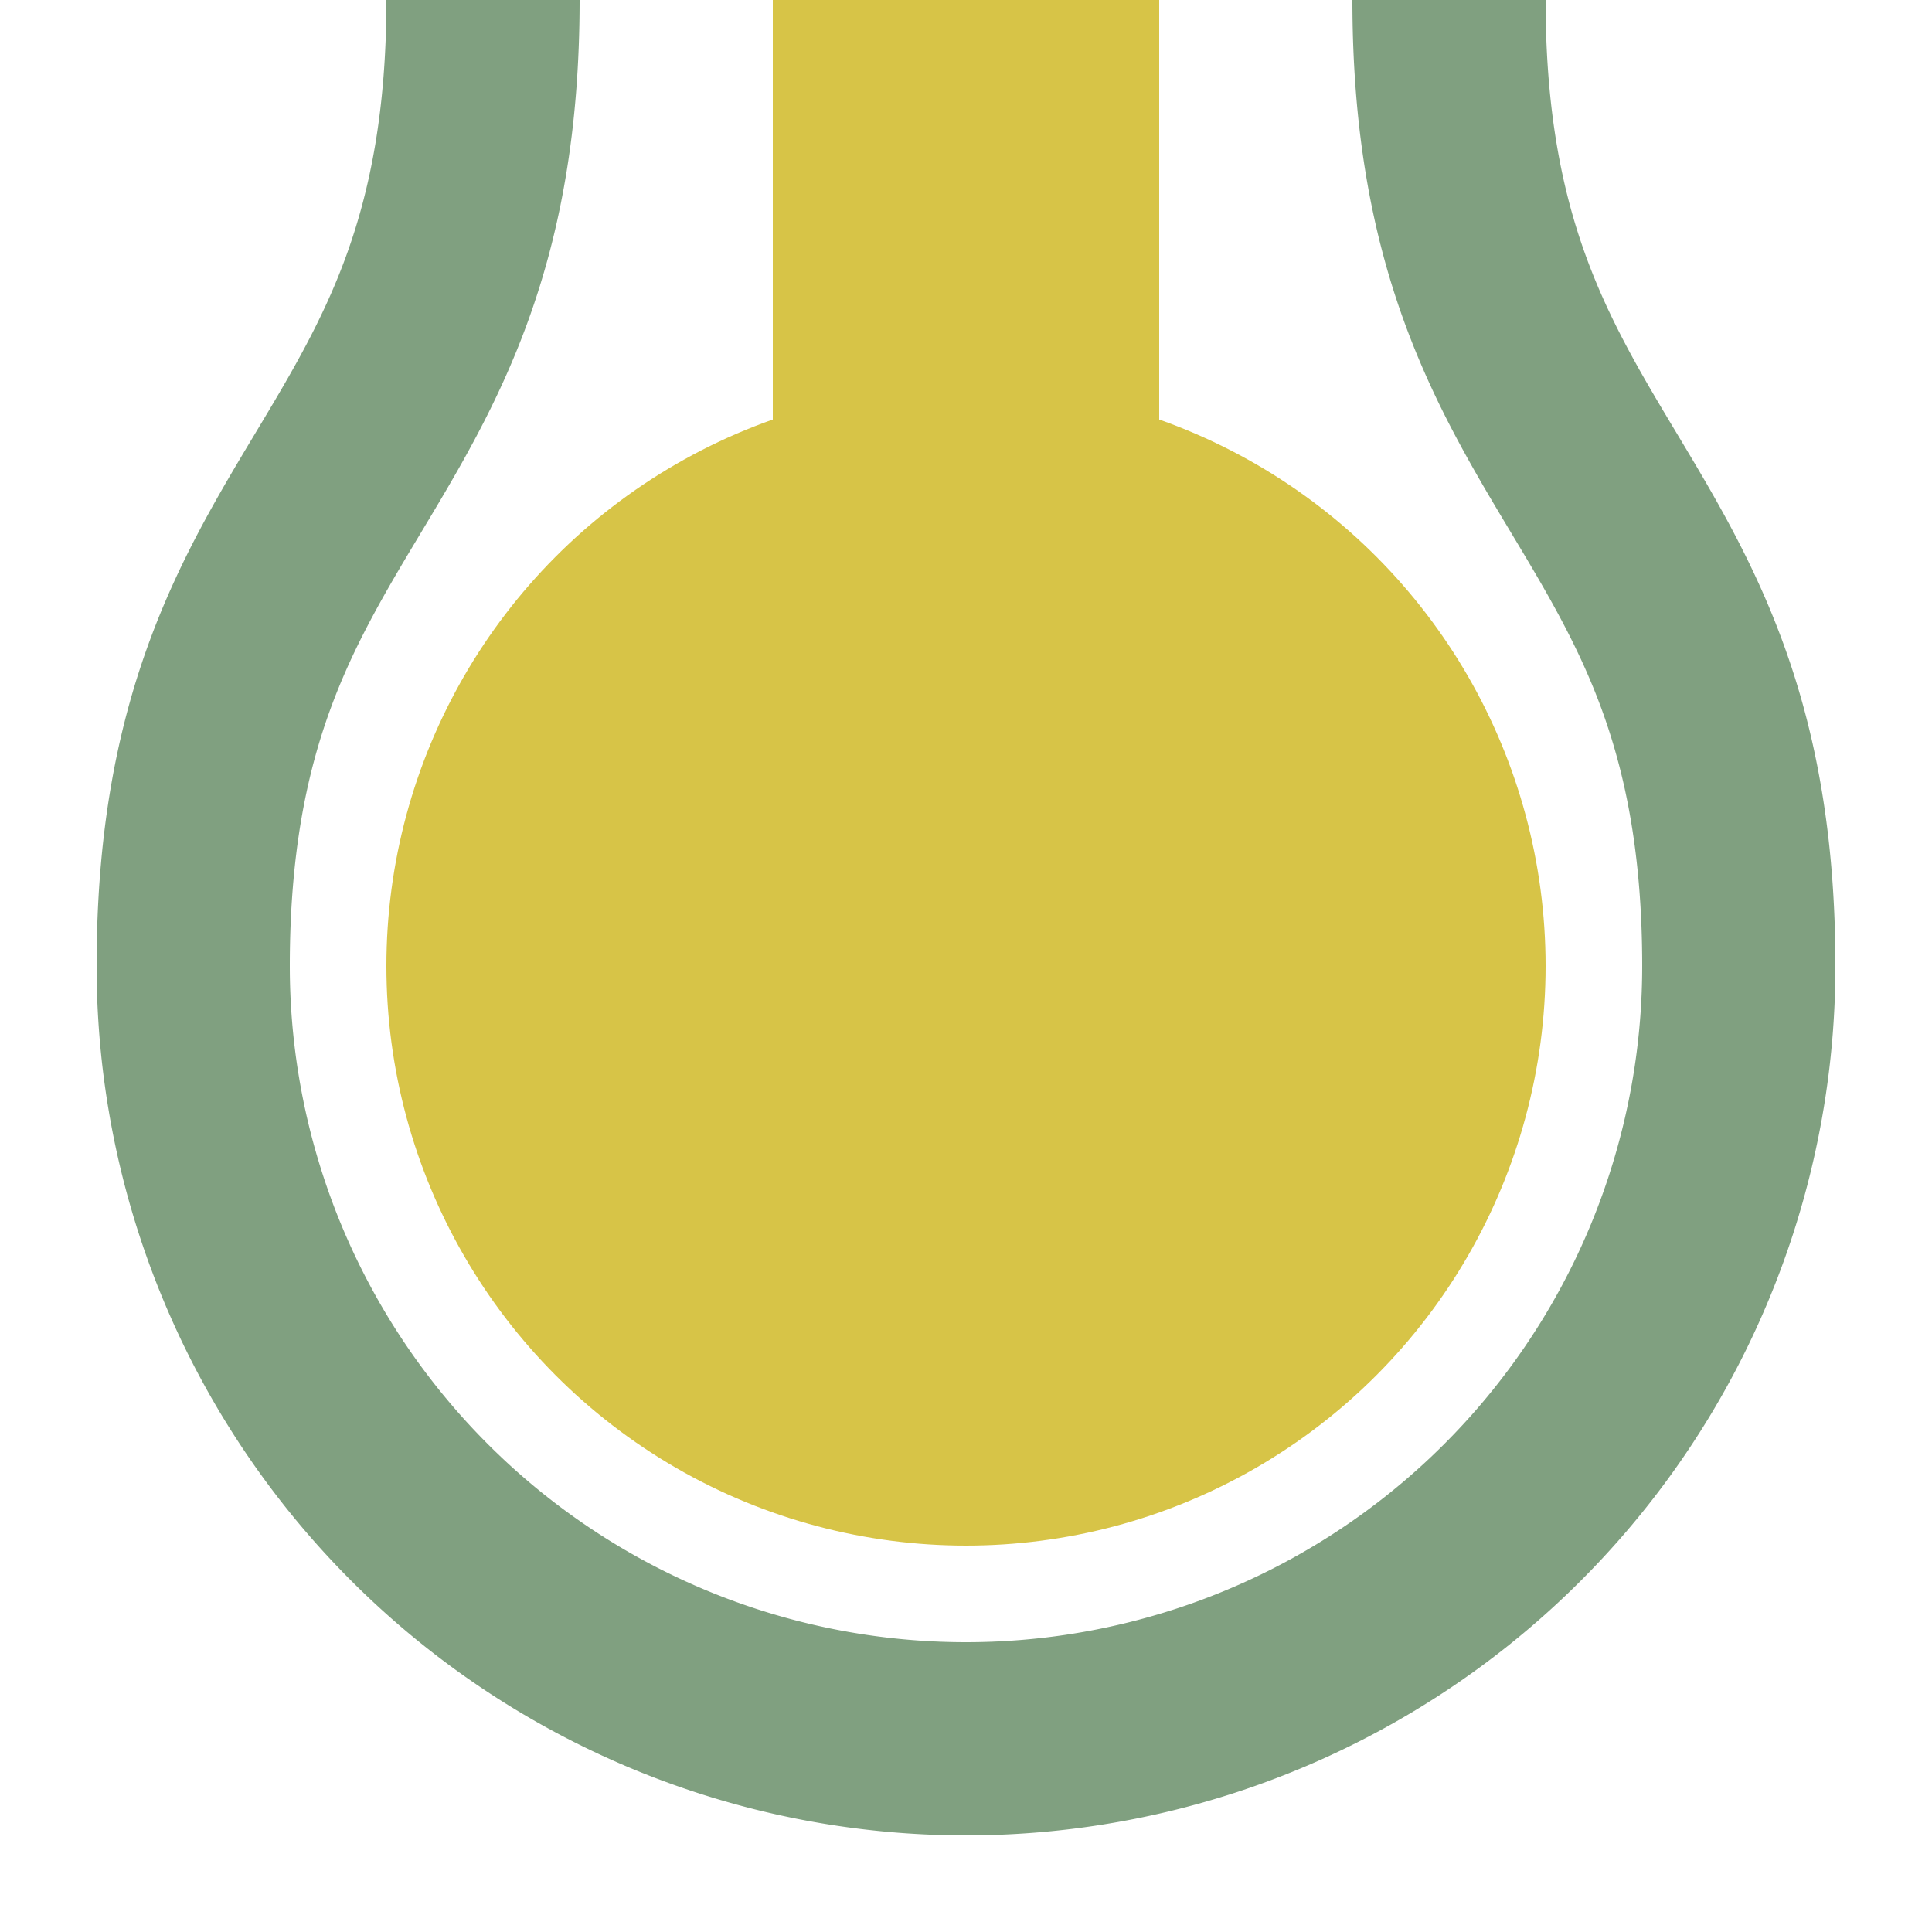
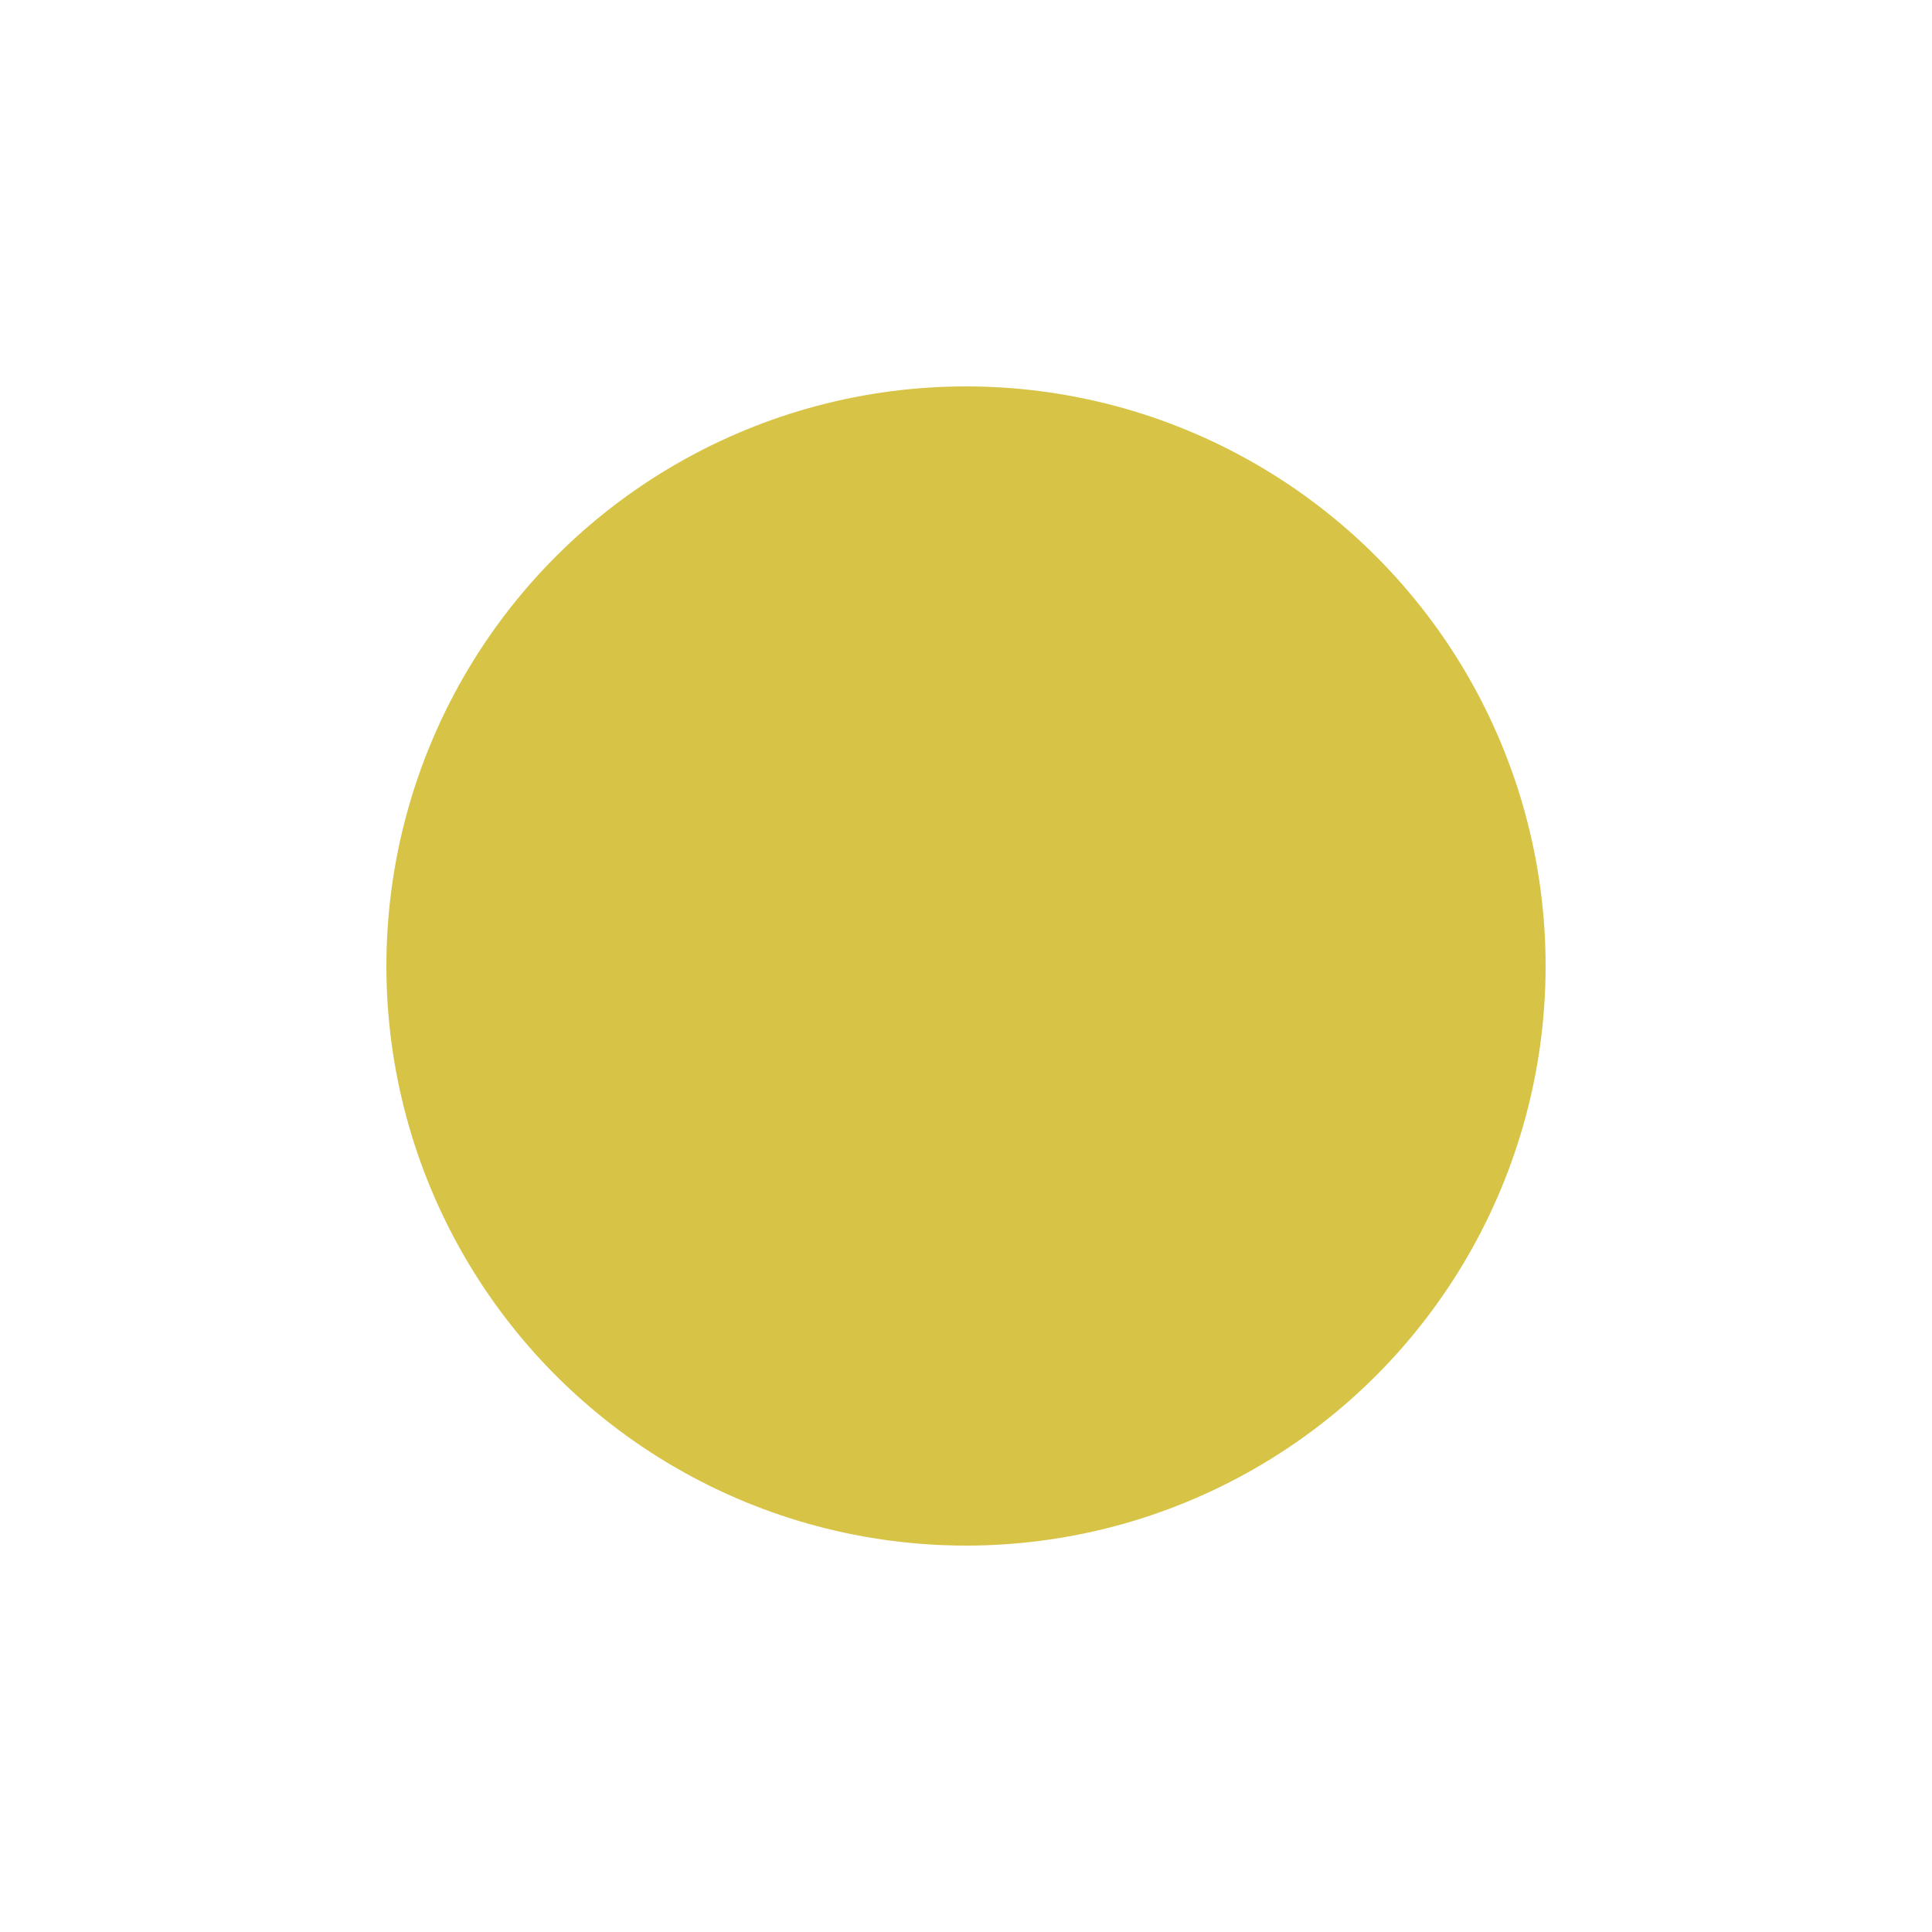
<svg xmlns="http://www.w3.org/2000/svg" width="500" height="500">
  <title>hKBHFe golden</title>
-   <path stroke="#80A080" d="M 125,0 C 125,125 50,125 50,250 a 200,200 0 0 0 400,0 C 450,125 375,125 375,0" stroke-width="50" fill="none" />
-   <path stroke="#D7C447" d="M 250,250 V 0" stroke-width="100" />
  <circle fill="#D7C447" cx="250" cy="250" r="150" />
</svg>